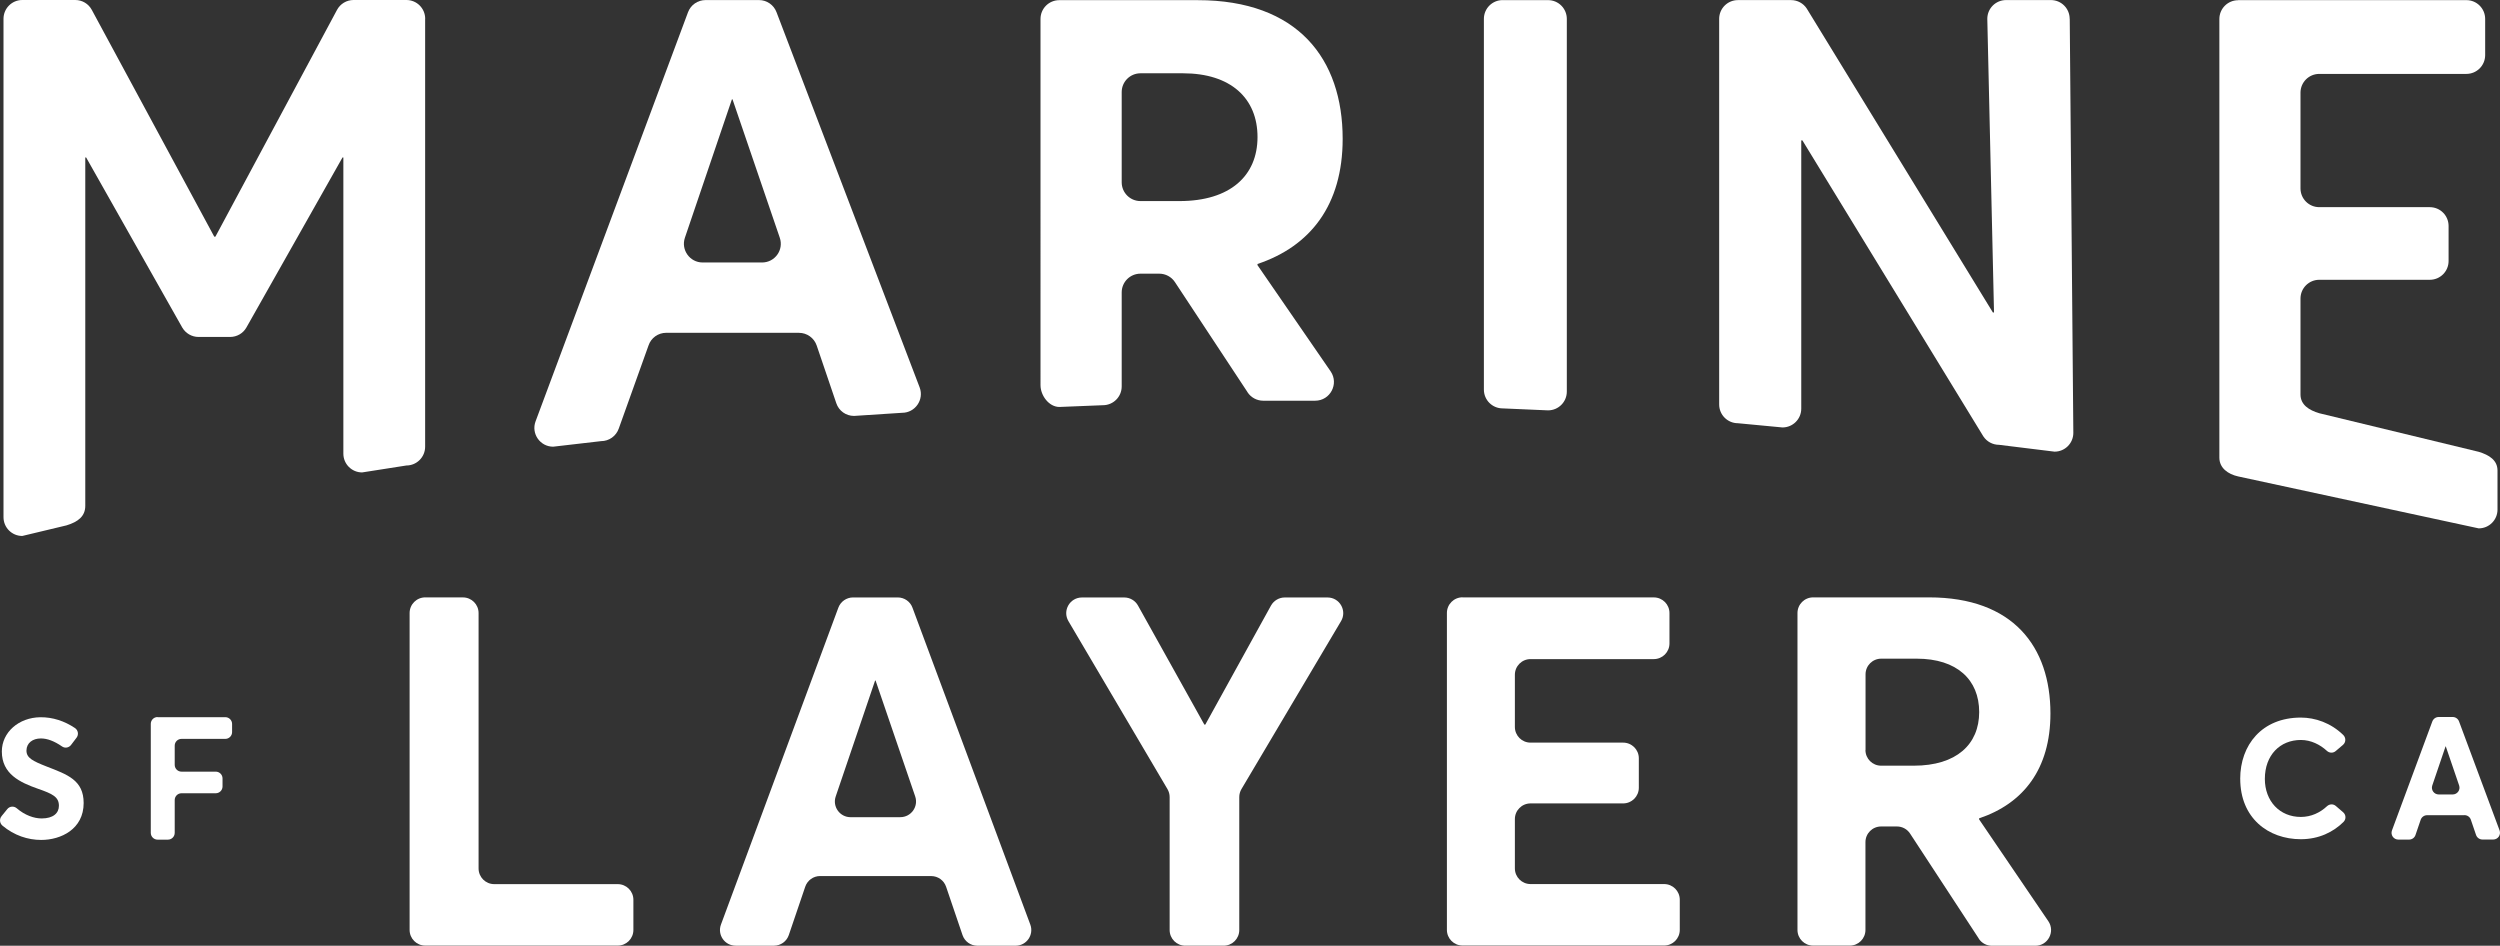
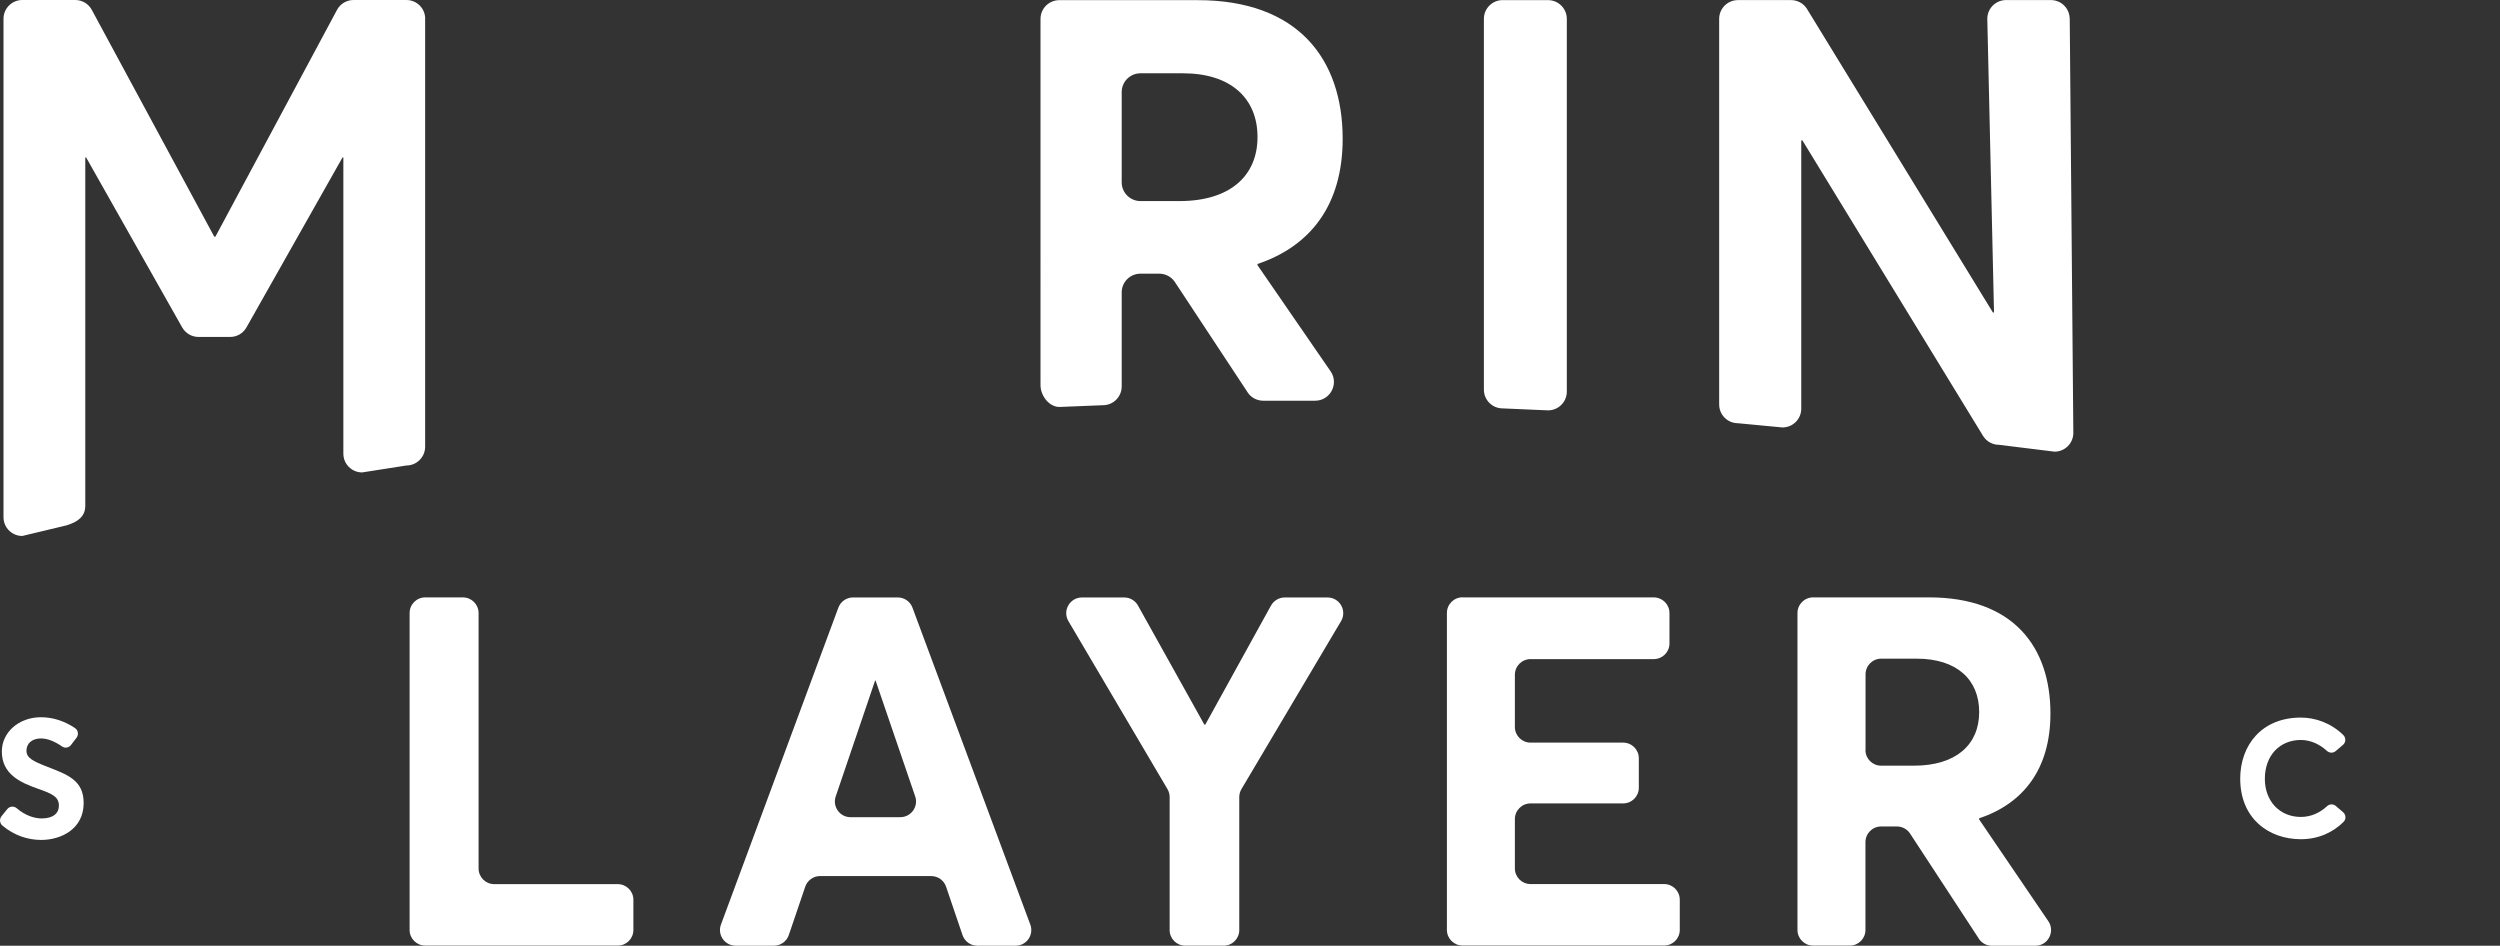
<svg xmlns="http://www.w3.org/2000/svg" id="Layer_2" viewBox="0 0 800.33 302.77">
  <rect x="0" y="0" width="800.33" height="302.77" fill="#333333" stroke="none" />
  <defs>
    <style>
      .cls-1 {
        fill: #fff;
      }
    </style>
  </defs>
  <g id="Layer_1-2" data-name="Layer_1">
    <path class="cls-1" d="M136.1,6.02v136.99c0,3.32-2.69,6.01-6.01,6.01l-14.16,2.22c-3.32,0-6.01-2.69-6.01-6.01V50.42h-.28l-30.75,54.41c-1.06,1.89-3.06,3.04-5.23,3.04h-10.1c-2.17,0-4.15-1.17-5.23-3.04l-30.75-54.41h-.28v111.52c0,3.32-2.28,5.12-6.01,6.25l-14.16,3.39c-3.32,0-6.01-2.69-6.01-6.01V6.01C1.13,2.69,3.82,0,7.14,0h16.96C26.31,0,28.33,1.2,29.38,3.15l39.21,72.61h.37L107.89,3.17c1.04-1.95,3.08-3.17,5.28-3.17h16.94c3.32,0,6.01,2.69,6.01,6.01l-.02.02Z" />
-     <path class="cls-1" d="M255.75,106.54h-42.47c-2.58,0-4.86,1.63-5.67,4.06l-9.51,26.56c-.83,2.43-3.11,4.06-5.67,4.06l-15.35,1.78c-4.17,0-7.08-4.17-5.64-8.08L220.25,3.93c.87-2.35,3.11-3.91,5.64-3.91h17.09c2.5,0,4.75,1.56,5.62,3.91l45.82,120.12c1.46,3.91-1.45,8.1-5.62,8.1l-15.4,1c-2.58,0-4.86-1.63-5.67-4.06l-6.28-18.48c-.83-2.43-3.11-4.06-5.67-4.06l-.02-.02ZM243.96,84.03c4.12,0,7.01-4.04,5.67-7.93l-15.13-44.3h-.19l-15.05,44.3c-1.32,3.89,1.58,7.93,5.67,7.93h19.02Z" />
    <path class="cls-1" d="M399.37,125.54l-23.23-35.22c-1.11-1.69-3-2.71-5.02-2.71h-6.02c-3.32,0-6.01,2.69-6.01,6.01v30.09c0,3.32-2.69,6.01-6.01,6.01l-13.94.56c-3.32,0-6.04-3.65-6.04-6.97V6.06c0-3.32,2.69-6.01,6.01-6.01h44.32c32.11,0,46.4,18.85,46.4,44.38,0,21.23-10.34,34.41-27.27,40.08v.37l23.43,34.02c2.71,3.99-.15,9.38-4.97,9.38h-16.63c-2.02,0-3.91-1.02-5.02-2.71v-.04ZM359.09,58.36c0,3.32,2.69,6.01,6.01,6.01h12.48c16.29,0,24.99-8.14,24.99-20.5s-8.51-20.41-23.88-20.41h-13.59c-3.32,0-6.01,2.69-6.01,6.01v28.9h0Z" />
    <path class="cls-1" d="M481.05.04h14.53c3.32,0,6.01,2.69,6.01,6.01v119.31c0,3.32-2.69,6.01-6.01,6.01l-14.53-.63c-3.32,0-6.01-2.69-6.01-6.01V6.04c0-3.32,2.69-6.01,6.01-6.01Z" />
    <path class="cls-1" d="M662.59,6.02l1.15,132.56c0,3.32-2.69,6.01-6.01,6.01l-17.78-2.19c-2,0-3.89-1-5.01-2.69l-57.93-94.76h-.37v85.88c0,3.32-2.69,6.01-6.01,6.01l-14.26-1.35c-3.32,0-6.01-2.69-6.01-6.01V6.04c0-3.32,2.69-6.01,6.01-6.01h17.02c2.02,0,3.91,1.02,5.01,2.71l59.58,97.28h.37l-2.15-93.99c0-3.32,2.69-6.01,6.01-6.01h14.35c3.32,0,6.01,2.69,6.01,6.01l.02-.02Z" />
-     <path class="cls-1" d="M716.48.04h73.09c3.32,0,6.01,2.69,6.01,6.01v11.6c0,3.32-2.69,6.01-6.01,6.01h-47.1c-3.32,0-6.01,2.69-6.01,6.01v30.64c0,3.32,2.69,6.01,6.01,6.01h35.39c3.32,0,6.01,2.69,6.01,6.01v11.23c0,3.32-2.69,6.01-6.01,6.01h-35.39c-3.32,0-6.01,2.69-6.01,6.01v30.7c0,3.32,2.74,5.04,6.01,6.01l51.05,12.35c3.36,1.02,6.01,2.69,6.01,6.01v12.49c0,3.32-2.69,6.01-6.01,6.01l-77.02-16.63c-3.24-.72-6.01-2.69-6.01-6.01V6.08c0-3.32,2.69-6.01,6.01-6.01l-.02-.04Z" />
    <path class="cls-1" d="M136.18,191.25h12.01c2.78,0,5.02,2.24,5.02,5.02v81.75c0,2.78,2.24,5.02,5.02,5.02h39.52c2.78,0,5.02,2.24,5.02,5.02v9.64c0,2.78-2.24,5.02-5.02,5.02h-61.6c-2.78,0-5.02-2.24-5.02-5.02v-101.44c0-2.78,2.24-5.02,5.02-5.02h.02Z" />
    <path class="cls-1" d="M298.09,280.45h-35.55c-2.15,0-4.06,1.37-4.76,3.41l-5.26,15.48c-.69,2.04-2.61,3.41-4.76,3.41h-12.25c-3.5,0-5.93-3.49-4.71-6.77l37.58-101.44c.72-1.96,2.61-3.28,4.71-3.28h14.31c2.09,0,3.99,1.3,4.71,3.28l37.72,101.44c1.22,3.28-1.2,6.78-4.71,6.78h-12.23c-2.15,0-4.06-1.37-4.76-3.41l-5.26-15.48c-.69-2.04-2.61-3.41-4.76-3.41l.02-.02ZM288.22,261.6c3.45,0,5.88-3.39,4.76-6.65l-12.68-37.09h-.15l-12.61,37.11c-1.11,3.26,1.32,6.64,4.76,6.64h15.92-.02Z" />
    <path class="cls-1" d="M429.31,198.85l-31.88,53.76c-.46.78-.7,1.67-.7,2.56v42.56c0,2.78-2.24,5.02-5.02,5.02h-12.25c-2.78,0-5.02-2.24-5.02-5.02v-42.56c0-.89-.24-1.78-.7-2.56l-31.7-53.76c-1.98-3.36.44-7.58,4.34-7.58h13.53c1.82,0,3.5.98,4.39,2.58l21.24,38.11h.32l21.02-38.09c.89-1.59,2.58-2.6,4.39-2.6h13.72c3.89,0,6.3,4.25,4.32,7.58h.02Z" />
    <path class="cls-1" d="M468.22,191.25h61.21c2.78,0,5.02,2.24,5.02,5.02v9.71c0,2.78-2.24,5.02-5.02,5.02h-39.45c-2.78,0-5.02,2.24-5.02,5.02v16.7c0,2.78,2.24,5.02,5.02,5.02h29.64c2.78,0,5.02,2.24,5.02,5.02v9.42c0,2.78-2.24,5.02-5.02,5.02h-29.64c-2.78,0-5.02,2.24-5.02,5.02v15.78c0,2.78,2.24,5.02,5.02,5.02h42.75c2.78,0,5.02,2.24,5.02,5.02v9.64c0,2.78-2.24,5.02-5.02,5.02h-64.51c-2.78,0-5.02-2.24-5.02-5.02v-101.44c0-2.78,2.24-5.02,5.02-5.02h0Z" />
    <path class="cls-1" d="M633.48,300.47l-22-33.61c-.93-1.43-2.5-2.28-4.21-2.28h-5.06c-2.78,0-5.02,2.24-5.02,5.02v28.1c0,2.78-2.24,5.02-5.02,5.02h-11.72c-2.78,0-5.02-2.24-5.02-5.02v-101.44c0-2.78,2.24-5.02,5.02-5.02h37.11c26.9,0,38.85,15.78,38.85,37.17,0,17.78-8.66,28.81-22.84,33.57v.32l22.17,32.61c2.26,3.34-.13,7.86-4.15,7.86h-13.92c-1.69,0-3.28-.85-4.21-2.28l.02-.02ZM597.19,240.1c0,2.78,2.24,5.02,5.02,5.02h10.46c13.64,0,20.93-6.82,20.93-17.17s-7.12-17.09-20-17.09h-11.36c-2.78,0-5.02,2.24-5.02,5.02v24.19l-.02.02Z" />
    <path class="cls-1" d="M.5,261.27l1.84-2.26c.74-.93,2.11-1.04,3.02-.26,2.58,2.22,5.51,3.26,7.99,3.26,3.67,0,5.51-1.69,5.51-4.06,0-2.82-2.02-3.82-6.67-5.43-5.8-2.04-11.6-4.73-11.6-11.94,0-6.17,5.43-10.88,12.31-10.97,3.99-.04,7.75,1.22,11.09,3.45,1.02.69,1.28,2.09.52,3.1l-1.78,2.34c-.69.89-1.95,1.11-2.87.46-2.54-1.76-4.78-2.56-6.77-2.56-2.63,0-4.58,1.43-4.62,3.86-.02,2.39,2.06,3.39,6.45,5.12,6.62,2.58,11.86,4.32,11.86,11.7,0,8.38-7.3,11.81-13.59,11.81-4.3,0-8.66-1.45-12.38-4.56-.91-.76-1.08-2.09-.33-3.02l.04-.02Z" />
-     <path class="cls-1" d="M50.44,229.59h21.69c1.2,0,2.17.98,2.17,2.17v2.61c0,1.2-.98,2.17-2.17,2.17h-14.03c-1.2,0-2.17.98-2.17,2.17v6.15c0,1.2.98,2.17,2.17,2.17h10.97c1.2,0,2.17.98,2.17,2.17v2.58c0,1.2-.98,2.17-2.17,2.17h-10.97c-1.2,0-2.17.98-2.17,2.17v10.51c0,1.2-.98,2.17-2.17,2.17h-3.32c-1.2,0-2.17-.98-2.17-2.17v-34.91c0-1.2.98-2.17,2.17-2.17v.04Z" />
    <path class="cls-1" d="M717.16,249.35c0-10.88,6.97-19.63,19.41-19.63,4.6,0,9.58,1.69,13.57,5.56.91.89.89,2.35-.07,3.17l-2.35,2c-.82.7-2.02.65-2.8-.07-2.17-2-5.1-3.49-8.34-3.49-6.64,0-11.53,4.82-11.53,12.46,0,7.08,4.71,12.18,11.53,12.18,3.26,0,6.17-1.37,8.36-3.43.8-.74,2-.8,2.82-.09l2.35,2.02c.95.82,1,2.24.11,3.11-3.26,3.23-7.88,5.52-13.64,5.52-10.44,0-19.41-6.77-19.41-19.33v.02Z" />
-     <path class="cls-1" d="M788.94,260.97h-11.94c-.93,0-1.76.59-2.06,1.46l-1.67,4.89c-.3.89-1.13,1.46-2.06,1.46h-3.43c-1.52,0-2.56-1.5-2.04-2.93l12.92-34.89c.32-.85,1.13-1.43,2.04-1.43h4.47c.91,0,1.72.56,2.04,1.41l12.98,34.89c.52,1.43-.52,2.93-2.04,2.93h-3.43c-.93,0-1.76-.59-2.06-1.46l-1.67-4.89c-.3-.89-1.13-1.46-2.06-1.46v.02ZM785.19,254.33c1.48,0,2.54-1.46,2.06-2.87l-4.28-12.53h-.06l-4.26,12.53c-.48,1.41.57,2.87,2.06,2.87h4.49Z" />
  </g>
</svg>